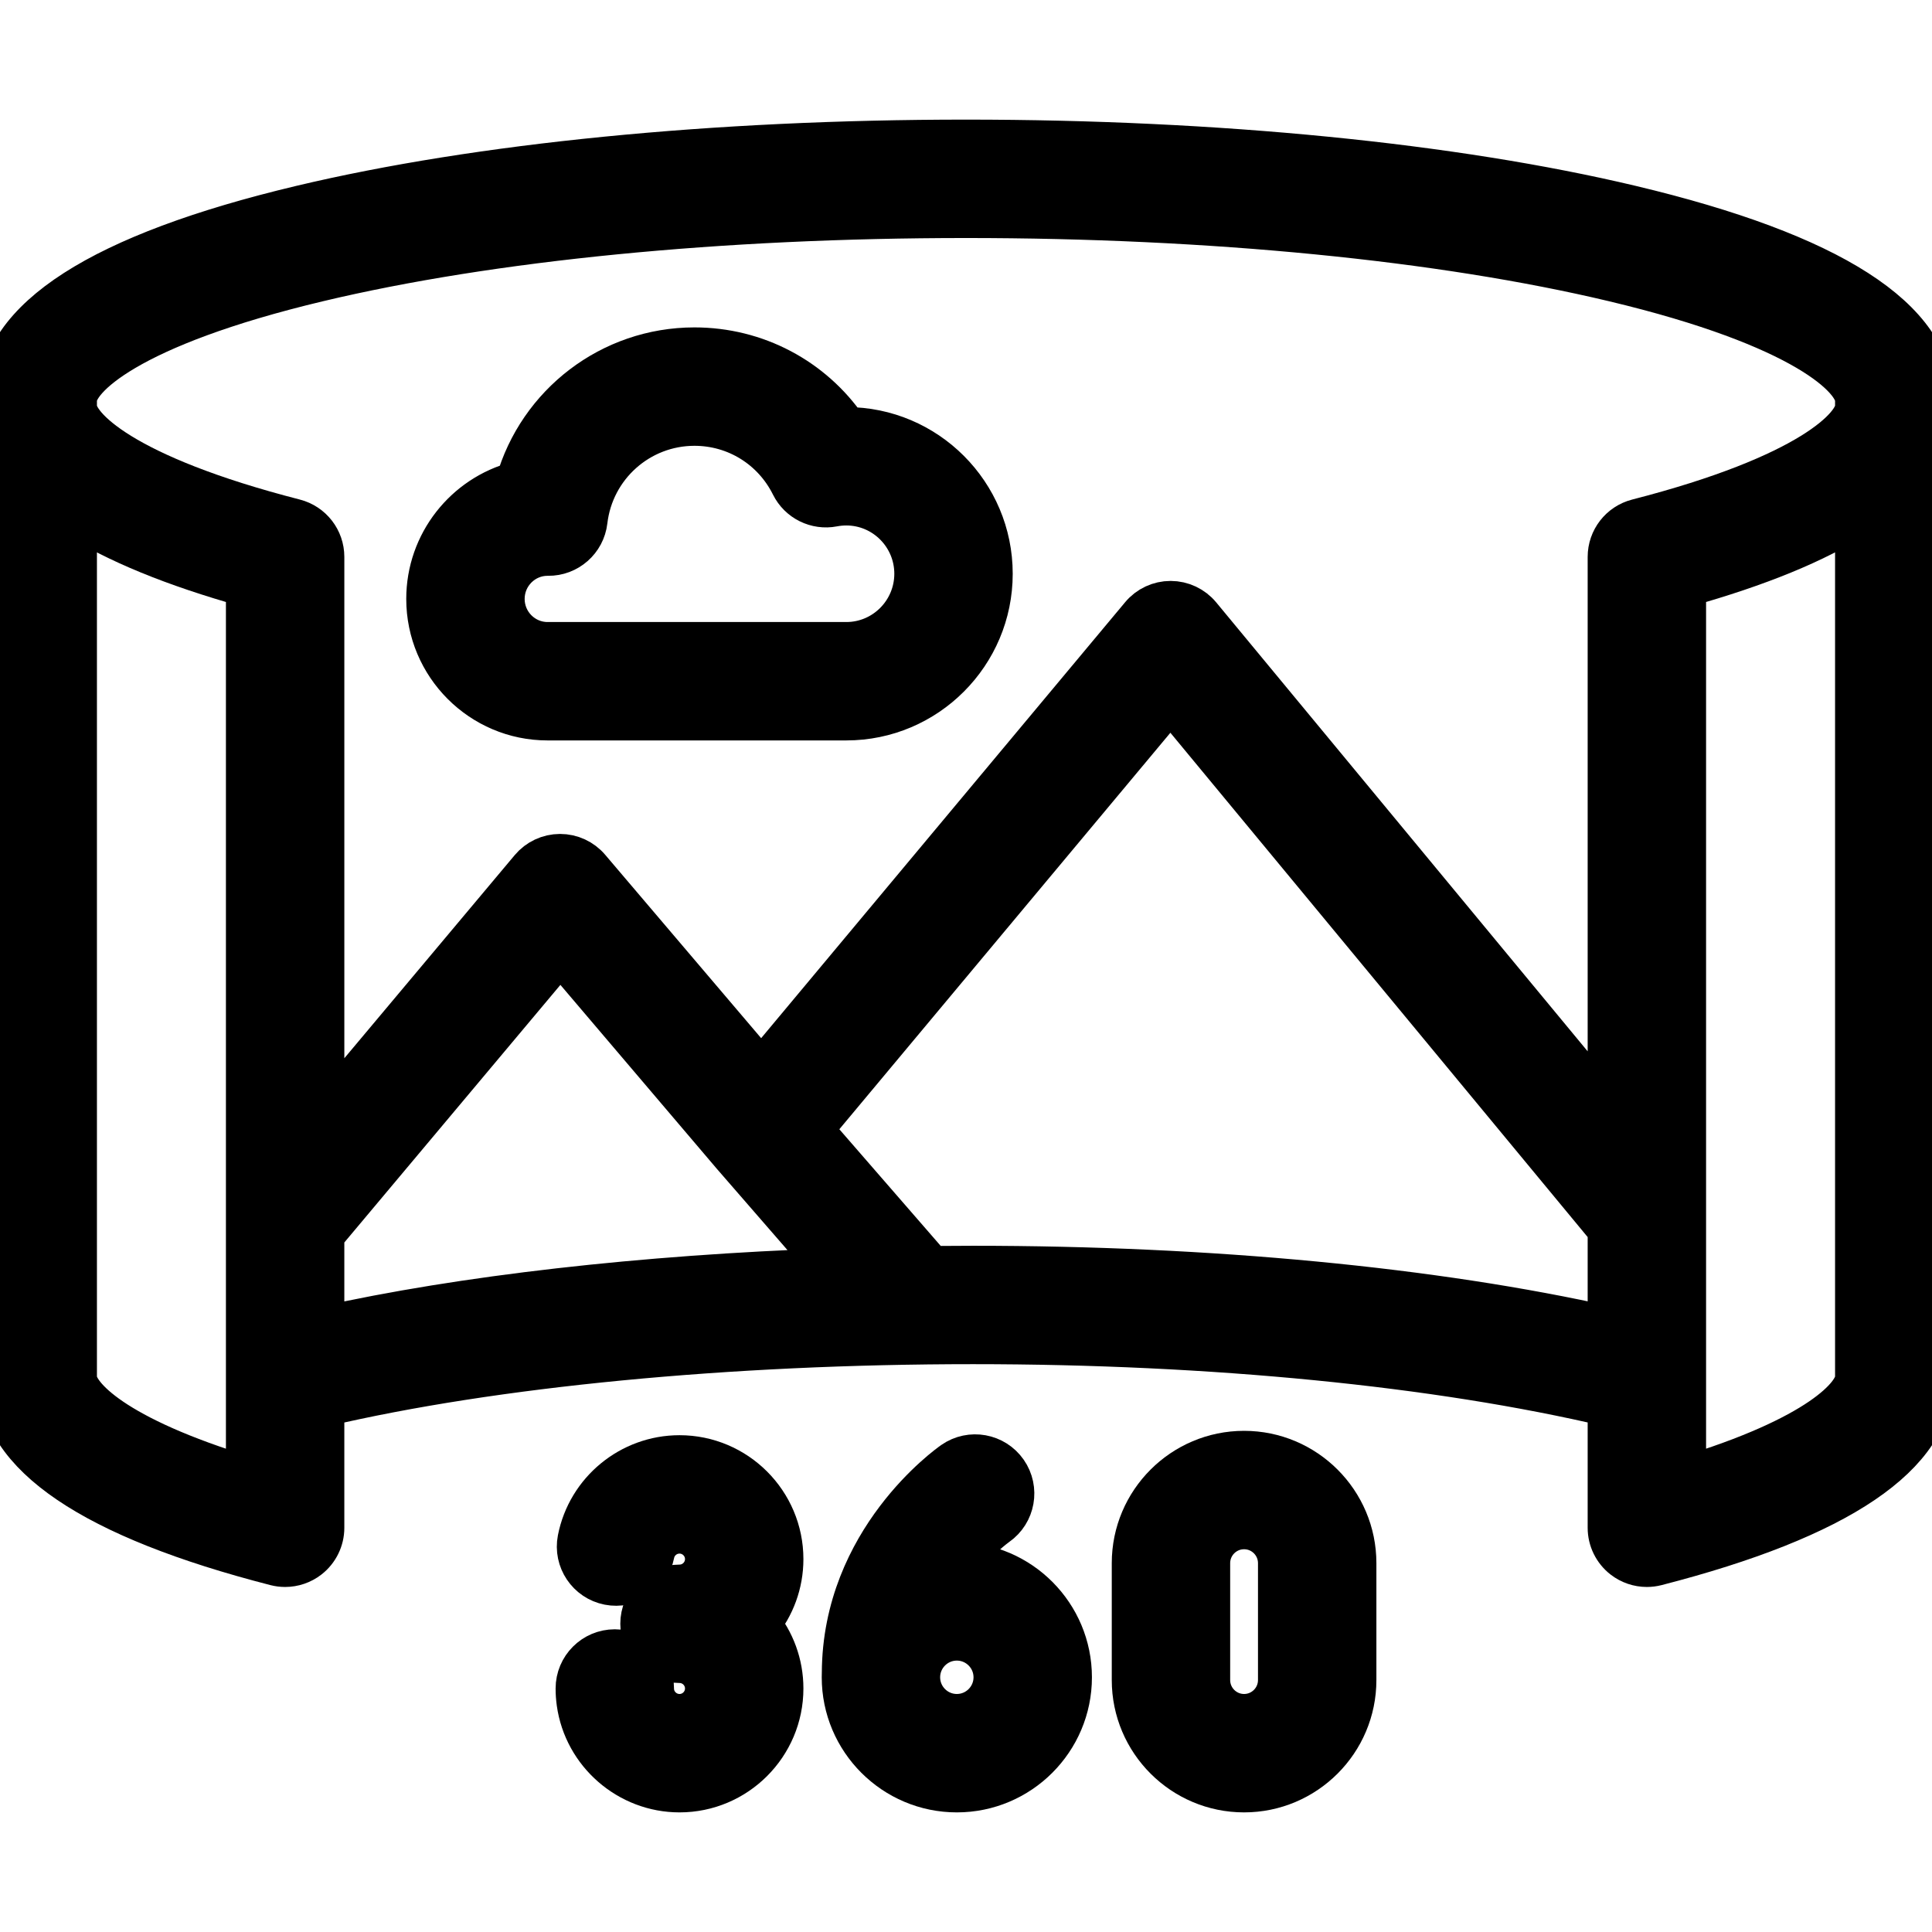
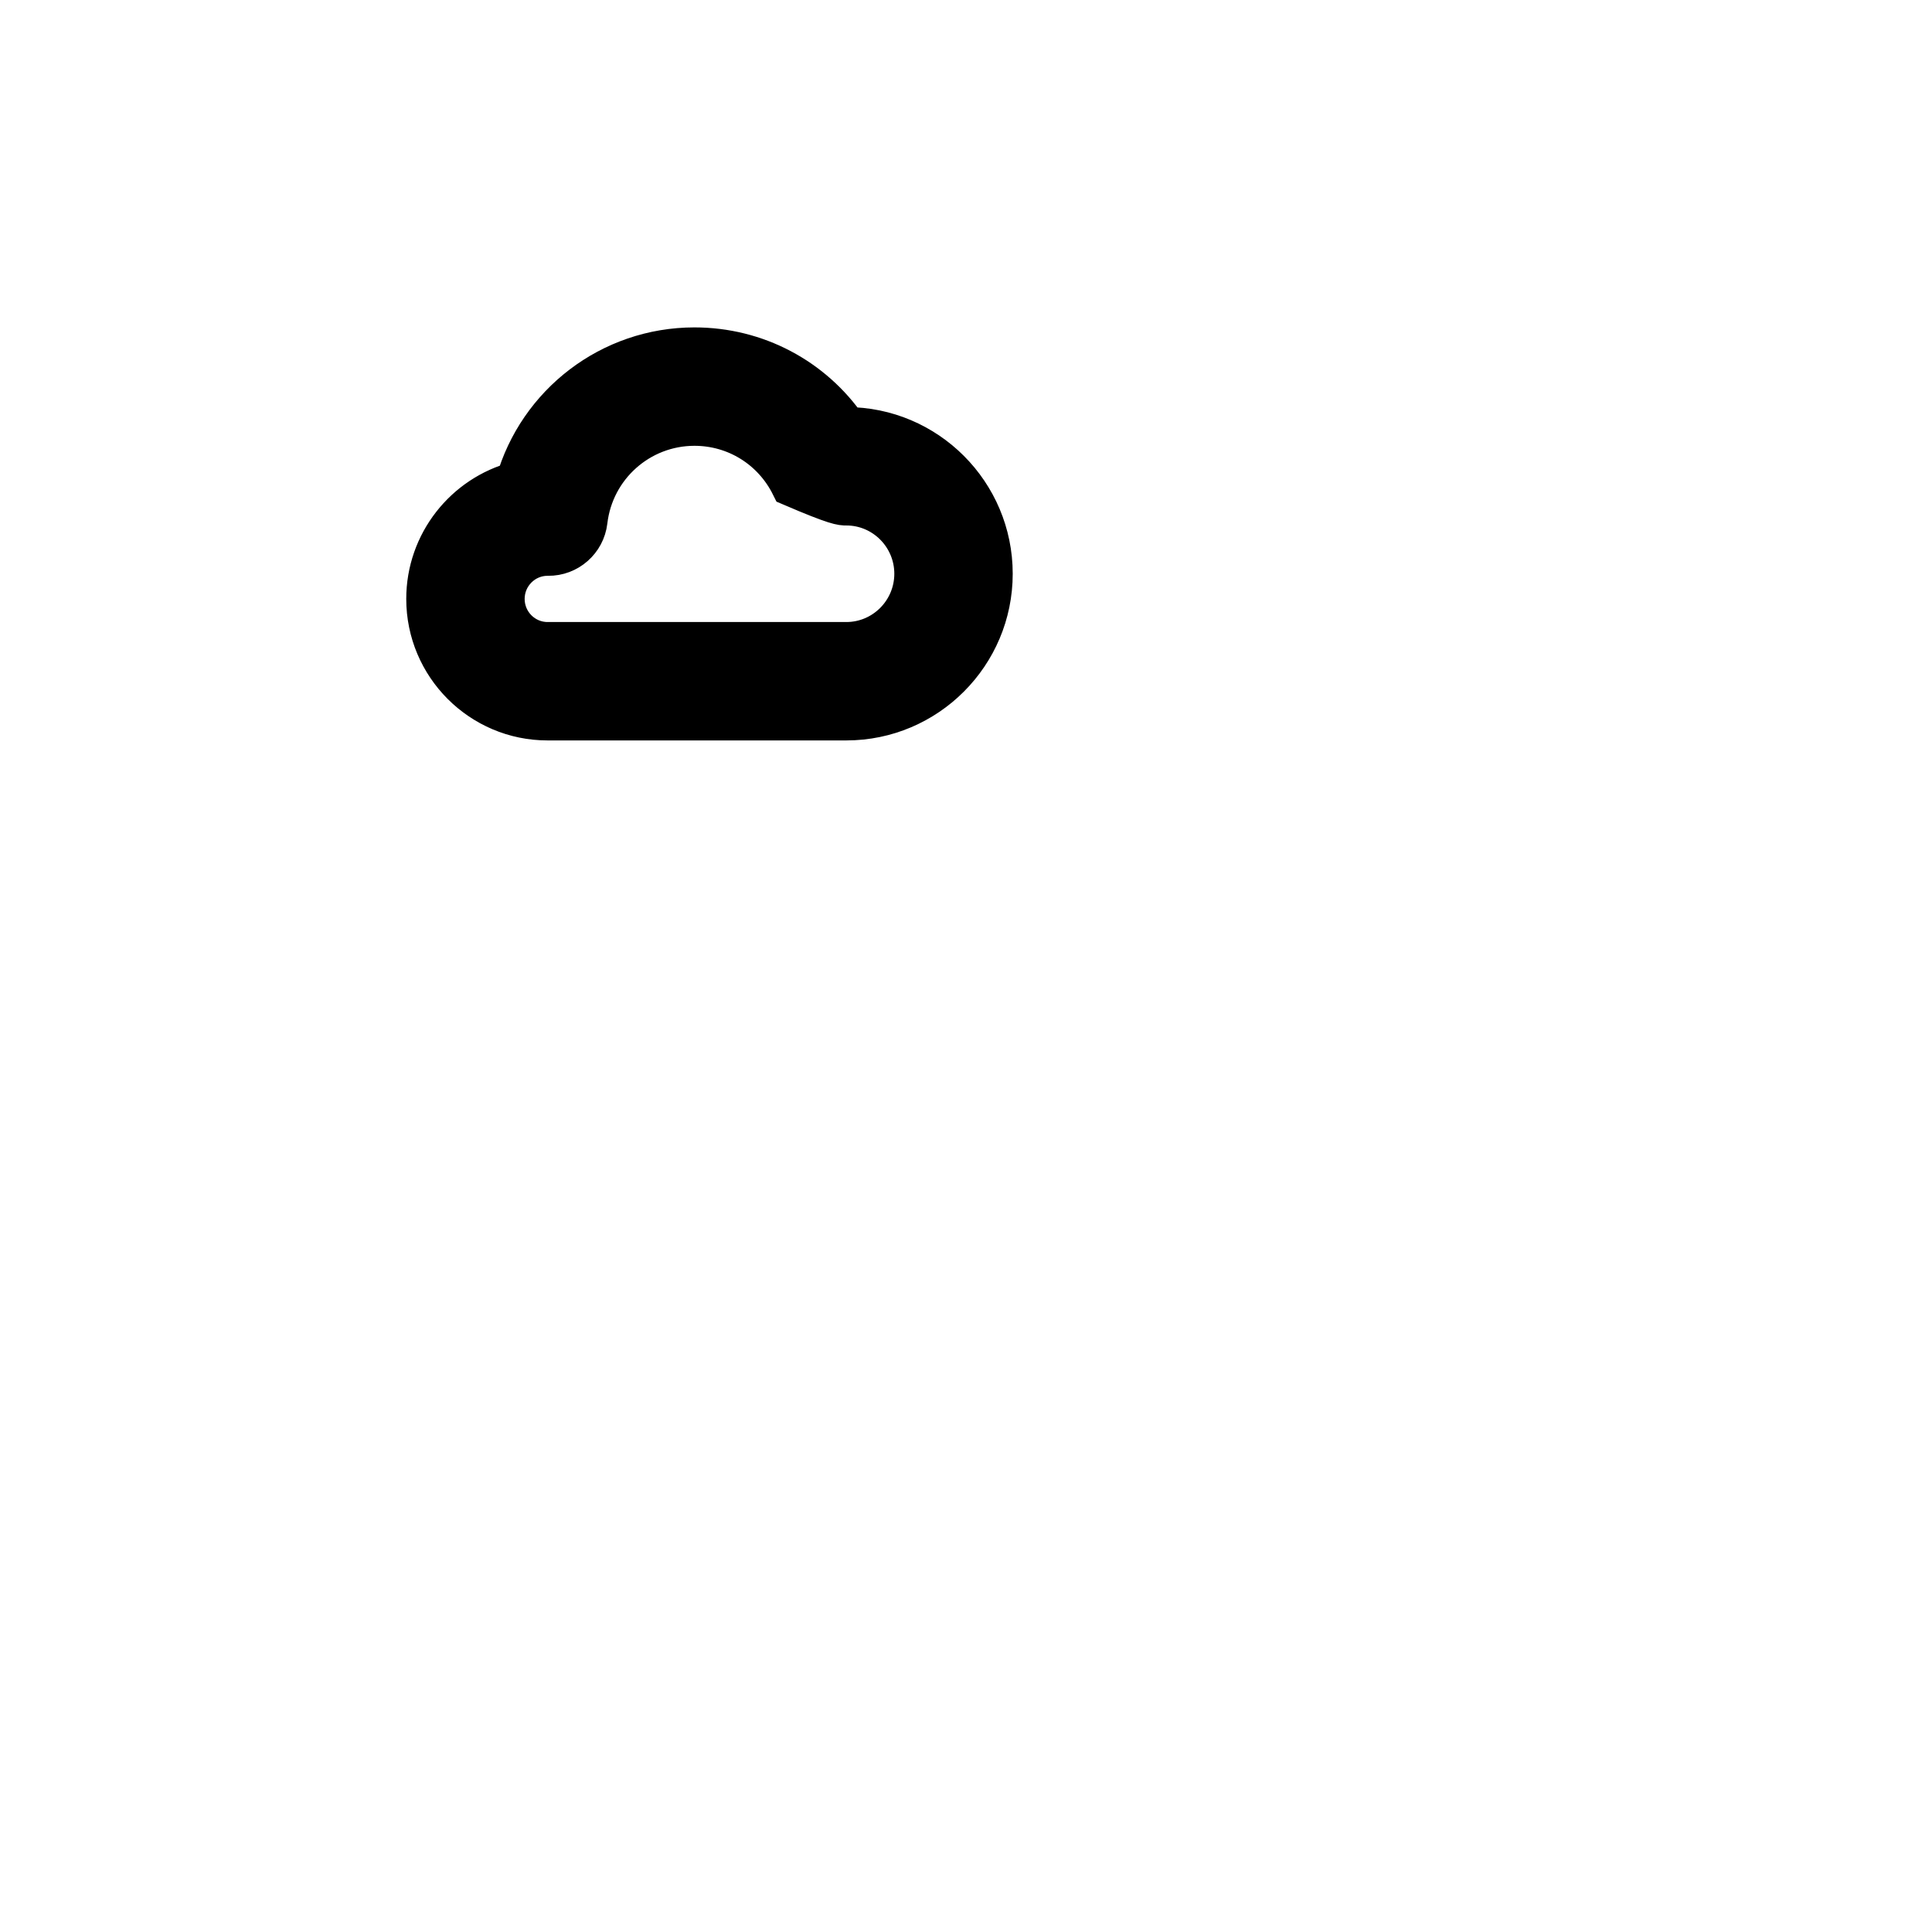
<svg xmlns="http://www.w3.org/2000/svg" viewBox="0 0 512 512" id="Layer_1">
  <style>.MsftOfcThm_Text1_Stroke { stroke:#000000; }</style>
  <g>
-     <path d=" M 180.075 386.033 C 167.133 386.033 155.931 395.241 153.44 407.928 C 152.376 413.347 155.907 418.603 161.326 419.667 C 166.747 420.733 172.001 417.2 173.065 411.781 C 173.719 408.45 176.668 406.032 180.075 406.032 C 184.015 406.032 187.221 409.237 187.221 413.177 C 187.221 417.117 184.016 420.322 180.075 420.322 C 174.553 420.322 170.075 424.799 170.075 430.322 C 170.075 435.845 174.553 440.322 180.075 440.322 C 184.015 440.322 187.221 443.527 187.221 447.467 C 187.221 451.406 184.016 454.612 180.075 454.612 C 176.53 454.612 173.488 451.974 173.001 448.484 C 172.954 448.149 172.931 447.807 172.931 447.467 C 172.931 441.944 168.453 437.467 162.931 437.467 C 157.409 437.467 152.931 441.944 152.931 447.467 C 152.931 448.722 153.019 449.989 153.192 451.241 C 155.052 464.564 166.61 474.612 180.076 474.612 C 195.044 474.612 207.222 462.435 207.222 447.467 C 207.222 440.97 204.927 435 201.107 430.322 C 204.928 425.644 207.222 419.674 207.222 413.177 C 207.221 398.21 195.043 386.033 180.075 386.033 Z" stroke="#000000" stroke-width="11.378" stroke-dasharray="" stroke-dashoffset="1" stroke-opacity="1" fill="#000000" fill-opacity="1" />
-     <path d=" M 253.799 414.388 C 258.751 407.912 263.714 404.311 264.16 403.994 C 268.667 400.836 269.775 394.625 266.633 390.1 C 263.483 385.565 257.252 384.441 252.715 387.592 C 251.525 388.419 223.614 408.21 223.48 443.334 C 223.465 443.72 223.458 444.109 223.458 444.499 C 223.458 461.103 236.967 474.612 253.57 474.612 C 270.174 474.612 283.683 461.103 283.683 444.499 C 283.684 427.971 270.298 414.511 253.799 414.388 Z M 253.57 454.612 C 247.994 454.612 243.458 450.075 243.458 444.499 C 243.458 438.922 247.994 434.386 253.57 434.386 C 259.146 434.386 263.683 438.923 263.683 444.499 C 263.684 450.076 259.146 454.612 253.57 454.612 Z" stroke="#000000" stroke-width="11.378" stroke-dasharray="" stroke-dashoffset="1" stroke-opacity="1" fill="#000000" fill-opacity="1" />
-     <path d=" M 329.693 384.875 C 313.496 384.875 300.318 398.053 300.318 414.25 L 300.318 445.237 C 300.318 461.435 313.496 474.612 329.693 474.612 C 345.891 474.612 359.069 461.434 359.069 445.237 L 359.069 414.25 C 359.069 398.052 345.892 384.875 329.693 384.875 Z M 339.069 445.237 C 339.069 450.406 334.863 454.612 329.693 454.612 C 324.524 454.612 320.318 450.406 320.318 445.237 L 320.318 414.25 C 320.318 409.081 324.524 404.875 329.693 404.875 C 334.863 404.875 339.069 409.081 339.069 414.25 Z" stroke="#000000" stroke-width="11.378" stroke-dasharray="" stroke-dashoffset="1" stroke-opacity="1" fill="#000000" fill-opacity="1" />
-     <path d=" M 145.103 190.532 L 224.287 190.532 C 245.464 190.532 262.692 173.269 262.692 152.049 C 262.692 130.829 245.463 113.566 224.287 113.566 L 224.276 113.566 C 215.214 100.393 200.347 92.454 184.036 92.454 C 161.899 92.454 142.89 107.251 136.989 127.956 C 123.398 131.558 113.349 143.984 113.349 158.718 C 113.349 176.261 127.594 190.532 145.103 190.532 Z M 145.103 146.904 L 145.259 146.905 C 150.356 146.969 154.708 143.148 155.302 138.065 C 157.006 123.464 169.36 112.454 184.035 112.454 C 195.073 112.454 204.998 118.617 209.936 128.536 C 211.936 132.556 216.37 134.751 220.781 133.899 C 221.927 133.678 223.106 133.566 224.286 133.566 C 234.434 133.566 242.691 141.858 242.691 152.049 C 242.691 162.24 234.434 170.532 224.286 170.532 L 145.102 170.532 C 138.621 170.532 133.348 165.232 133.348 158.718 C 133.349 152.204 138.621 146.904 145.103 146.904 Z" stroke="#000000" stroke-width="11.378" stroke-dasharray="" stroke-dashoffset="1" stroke-opacity="1" fill="#000000" fill-opacity="1" />
-     <path d=" M 432.265 54.819 C 385.065 43.578 322.467 37.388 256 37.388 C 189.533 37.388 126.935 43.578 79.735 54.819 C 26.827 67.419 1.42109e-14 84.63 1.42109e-14 105.974 L 1.42109e-14 365.062 C 1.42109e-14 385.449 24.586 402.103 73.074 414.56 C 73.895 414.771 74.731 414.874 75.562 414.874 C 77.757 414.874 79.918 414.15 81.691 412.776 C 84.133 410.882 85.562 407.965 85.562 404.874 L 85.562 372.436 C 130.669 361.863 193.063 355.829 257.862 355.829 C 321.304 355.829 380.913 361.713 426.437 372.433 L 426.437 404.874 C 426.437 407.965 427.866 410.882 430.308 412.776 C 432.08 414.151 434.242 414.874 436.437 414.874 C 437.268 414.874 438.104 414.77 438.925 414.56 C 487.414 402.103 512 385.449 512 365.062 L 512 105.974 C 512 84.63 485.173 67.419 432.265 54.819 Z M 20 105.974 C 20 100.312 33.453 86.401 84.368 74.275 C 130.095 63.385 191.048 57.388 256 57.388 C 320.952 57.388 381.905 63.386 427.632 74.275 C 478.547 86.4 492 100.312 492 105.974 L 492 107.773 C 492 113.035 479.867 126.103 433.949 137.9 C 429.528 139.036 426.437 143.021 426.437 147.586 L 426.437 294.414 L 317.925 163.266 C 316.029 160.976 313.214 159.648 310.242 159.641 L 310.22 159.641 C 307.256 159.641 304.444 160.956 302.544 163.232 L 201.753 283.951 L 156.047 230.212 C 154.147 227.978 151.362 226.691 148.43 226.691 L 148.396 226.691 C 145.452 226.701 142.661 228.008 140.769 230.264 L 85.563 296.079 L 85.563 147.585 C 85.563 143.021 82.472 139.035 78.051 137.899 C 32.133 126.103 20 113.035 20 107.773 Z M 65.562 391.71 C 29.885 380.918 20 369.811 20 365.062 L 20 136.581 C 30.829 143.535 46.034 149.771 65.562 155.254 Z M 85.562 327.199 L 148.482 252.188 L 194.123 305.85 C 194.145 305.877 194.169 305.904 194.192 305.931 L 220.744 336.484 C 170.188 338.27 122.722 343.659 85.562 351.924 Z M 257.862 335.83 C 254.142 335.83 250.428 335.85 246.724 335.889 L 214.96 299.338 L 310.184 185.286 L 426.437 325.789 L 426.437 351.914 C 380.072 341.518 320.701 335.83 257.862 335.83 Z M 492 365.062 C 492 369.811 482.115 380.918 446.438 391.71 L 446.438 155.254 C 465.966 149.771 481.171 143.535 492 136.581 Z" stroke="#000000" stroke-width="11.378" stroke-dasharray="" stroke-dashoffset="1" stroke-opacity="1" fill="#000000" fill-opacity="1" />
+     <path d=" M 145.103 190.532 L 224.287 190.532 C 245.464 190.532 262.692 173.269 262.692 152.049 C 262.692 130.829 245.463 113.566 224.287 113.566 L 224.276 113.566 C 215.214 100.393 200.347 92.454 184.036 92.454 C 161.899 92.454 142.89 107.251 136.989 127.956 C 123.398 131.558 113.349 143.984 113.349 158.718 C 113.349 176.261 127.594 190.532 145.103 190.532 Z M 145.103 146.904 L 145.259 146.905 C 150.356 146.969 154.708 143.148 155.302 138.065 C 157.006 123.464 169.36 112.454 184.035 112.454 C 195.073 112.454 204.998 118.617 209.936 128.536 C 221.927 133.678 223.106 133.566 224.286 133.566 C 234.434 133.566 242.691 141.858 242.691 152.049 C 242.691 162.24 234.434 170.532 224.286 170.532 L 145.102 170.532 C 138.621 170.532 133.348 165.232 133.348 158.718 C 133.349 152.204 138.621 146.904 145.103 146.904 Z" stroke="#000000" stroke-width="11.378" stroke-dasharray="" stroke-dashoffset="1" stroke-opacity="1" fill="#000000" fill-opacity="1" />
  </g>
  <g />
  <g />
  <g />
  <g />
  <g />
  <g />
  <g />
  <g />
  <g />
  <g />
  <g />
  <g />
  <g />
  <g />
  <g />
</svg>